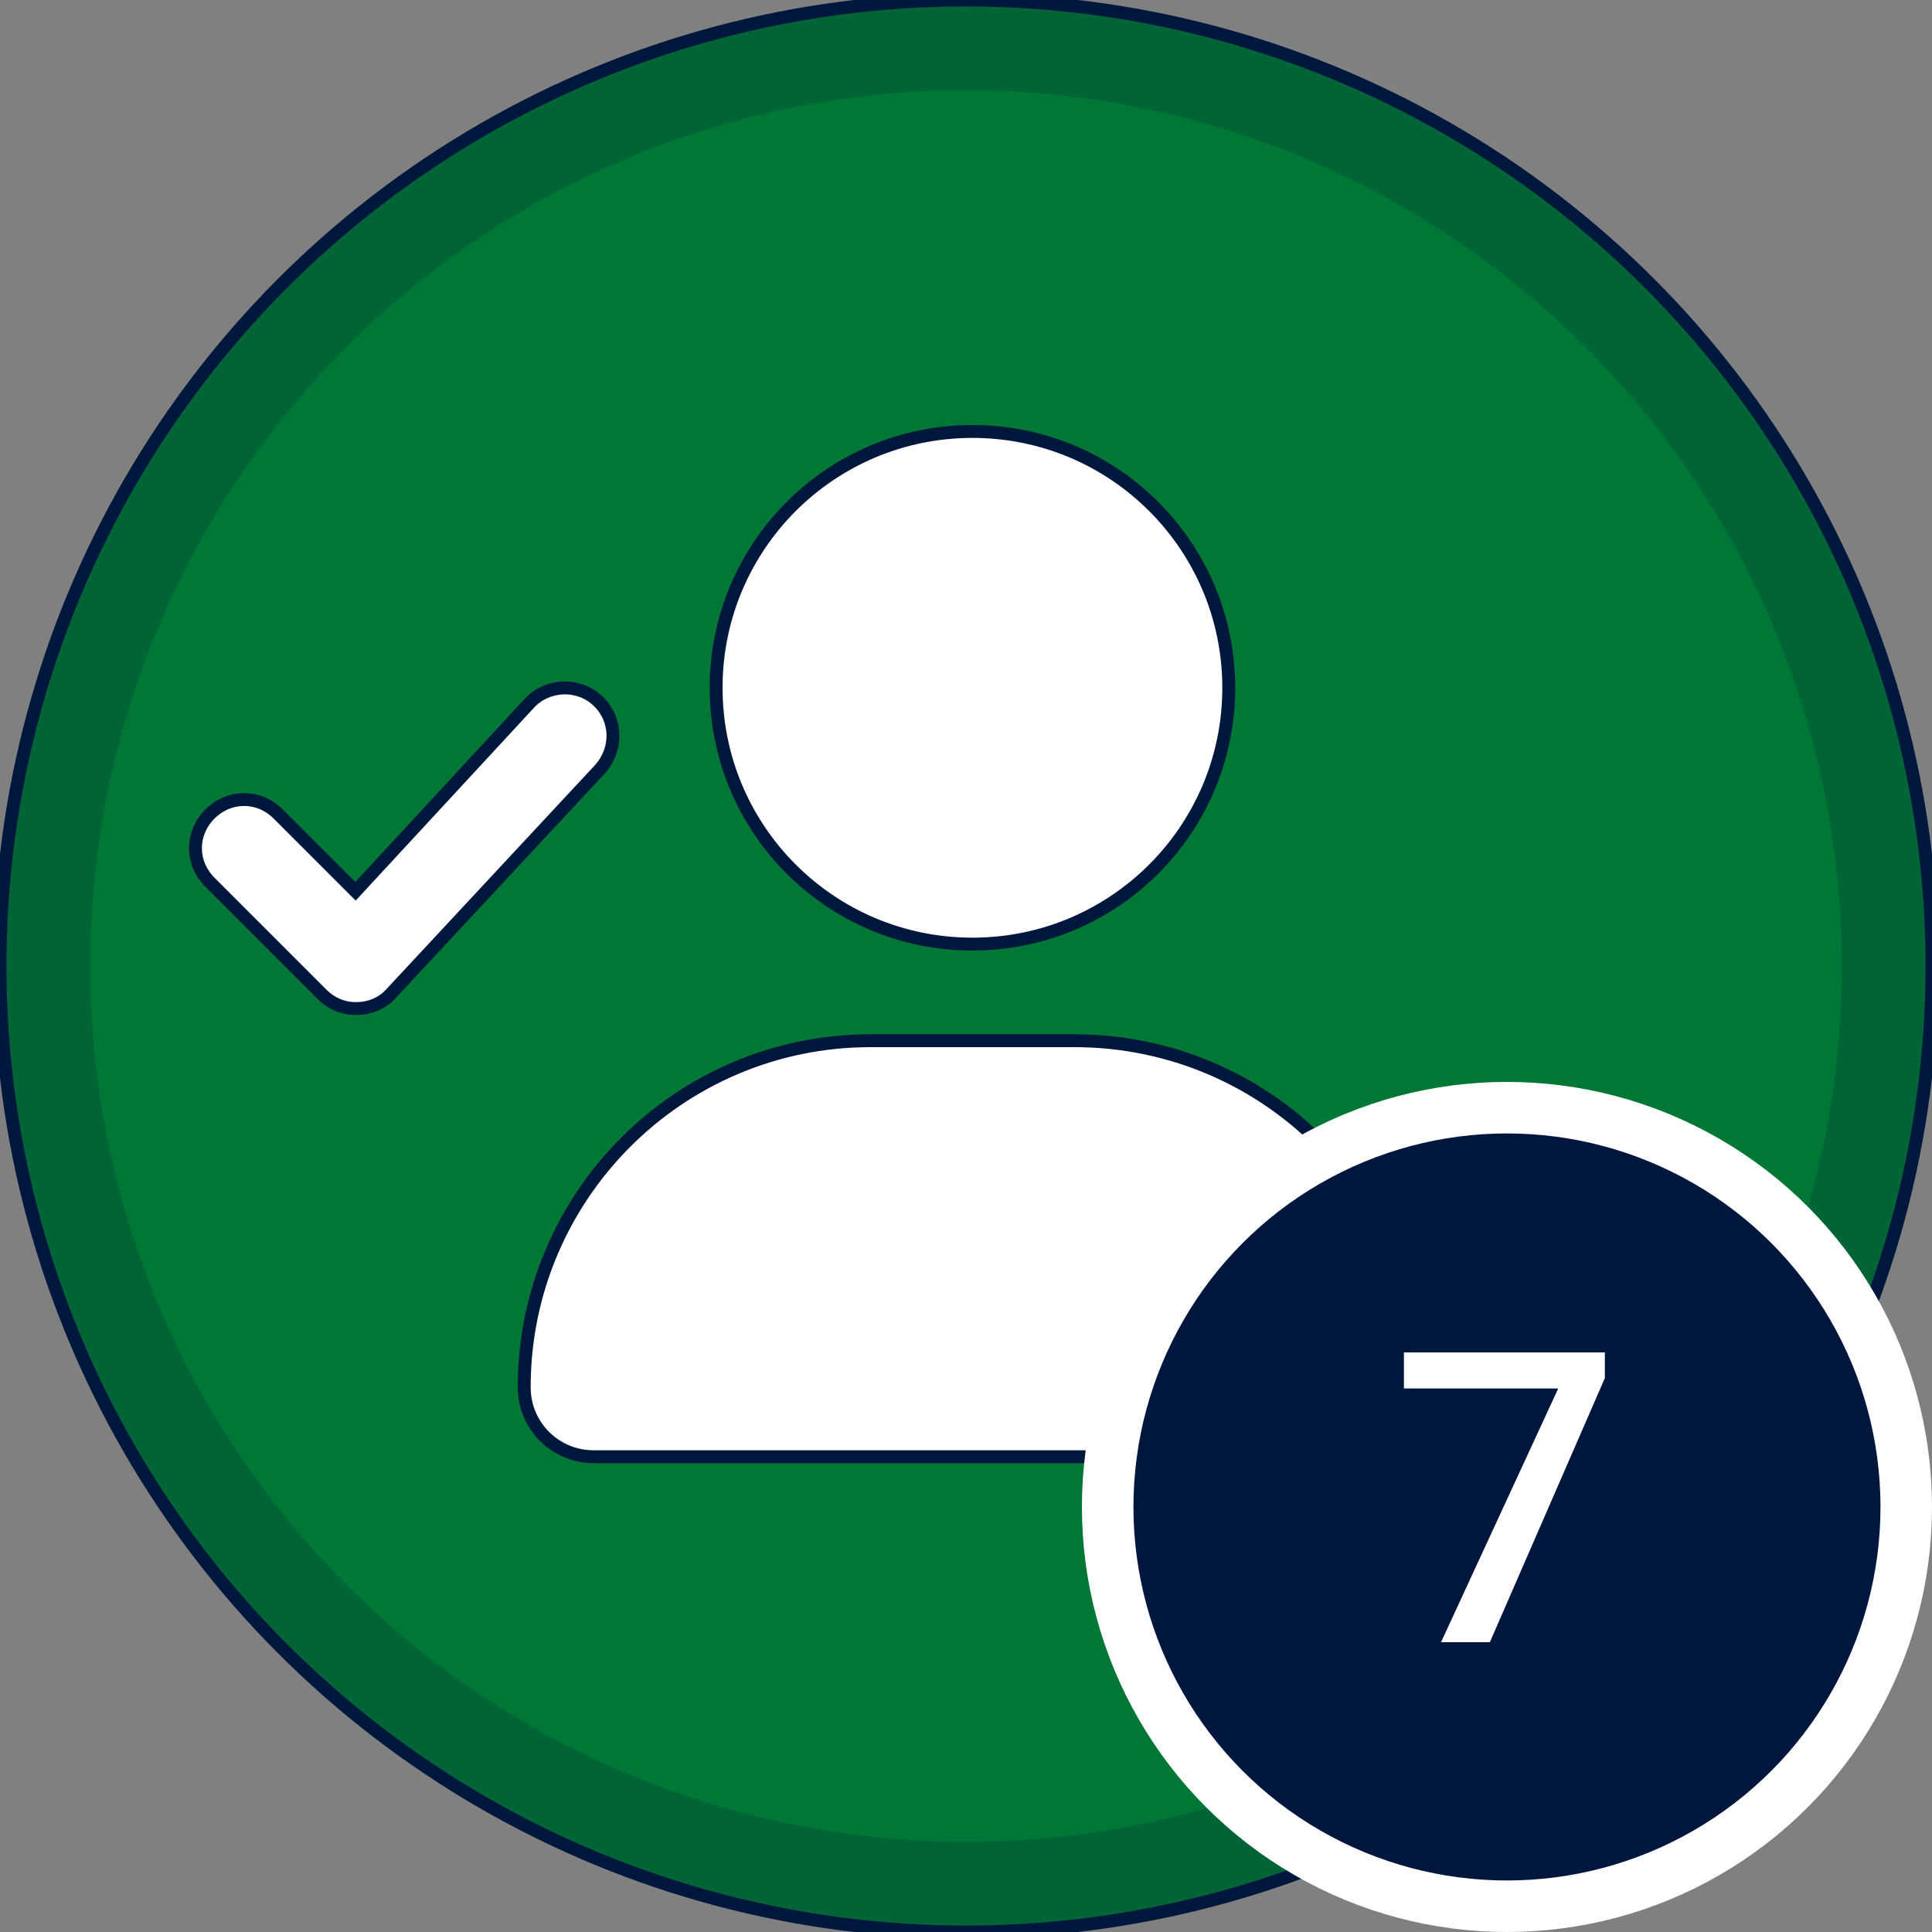
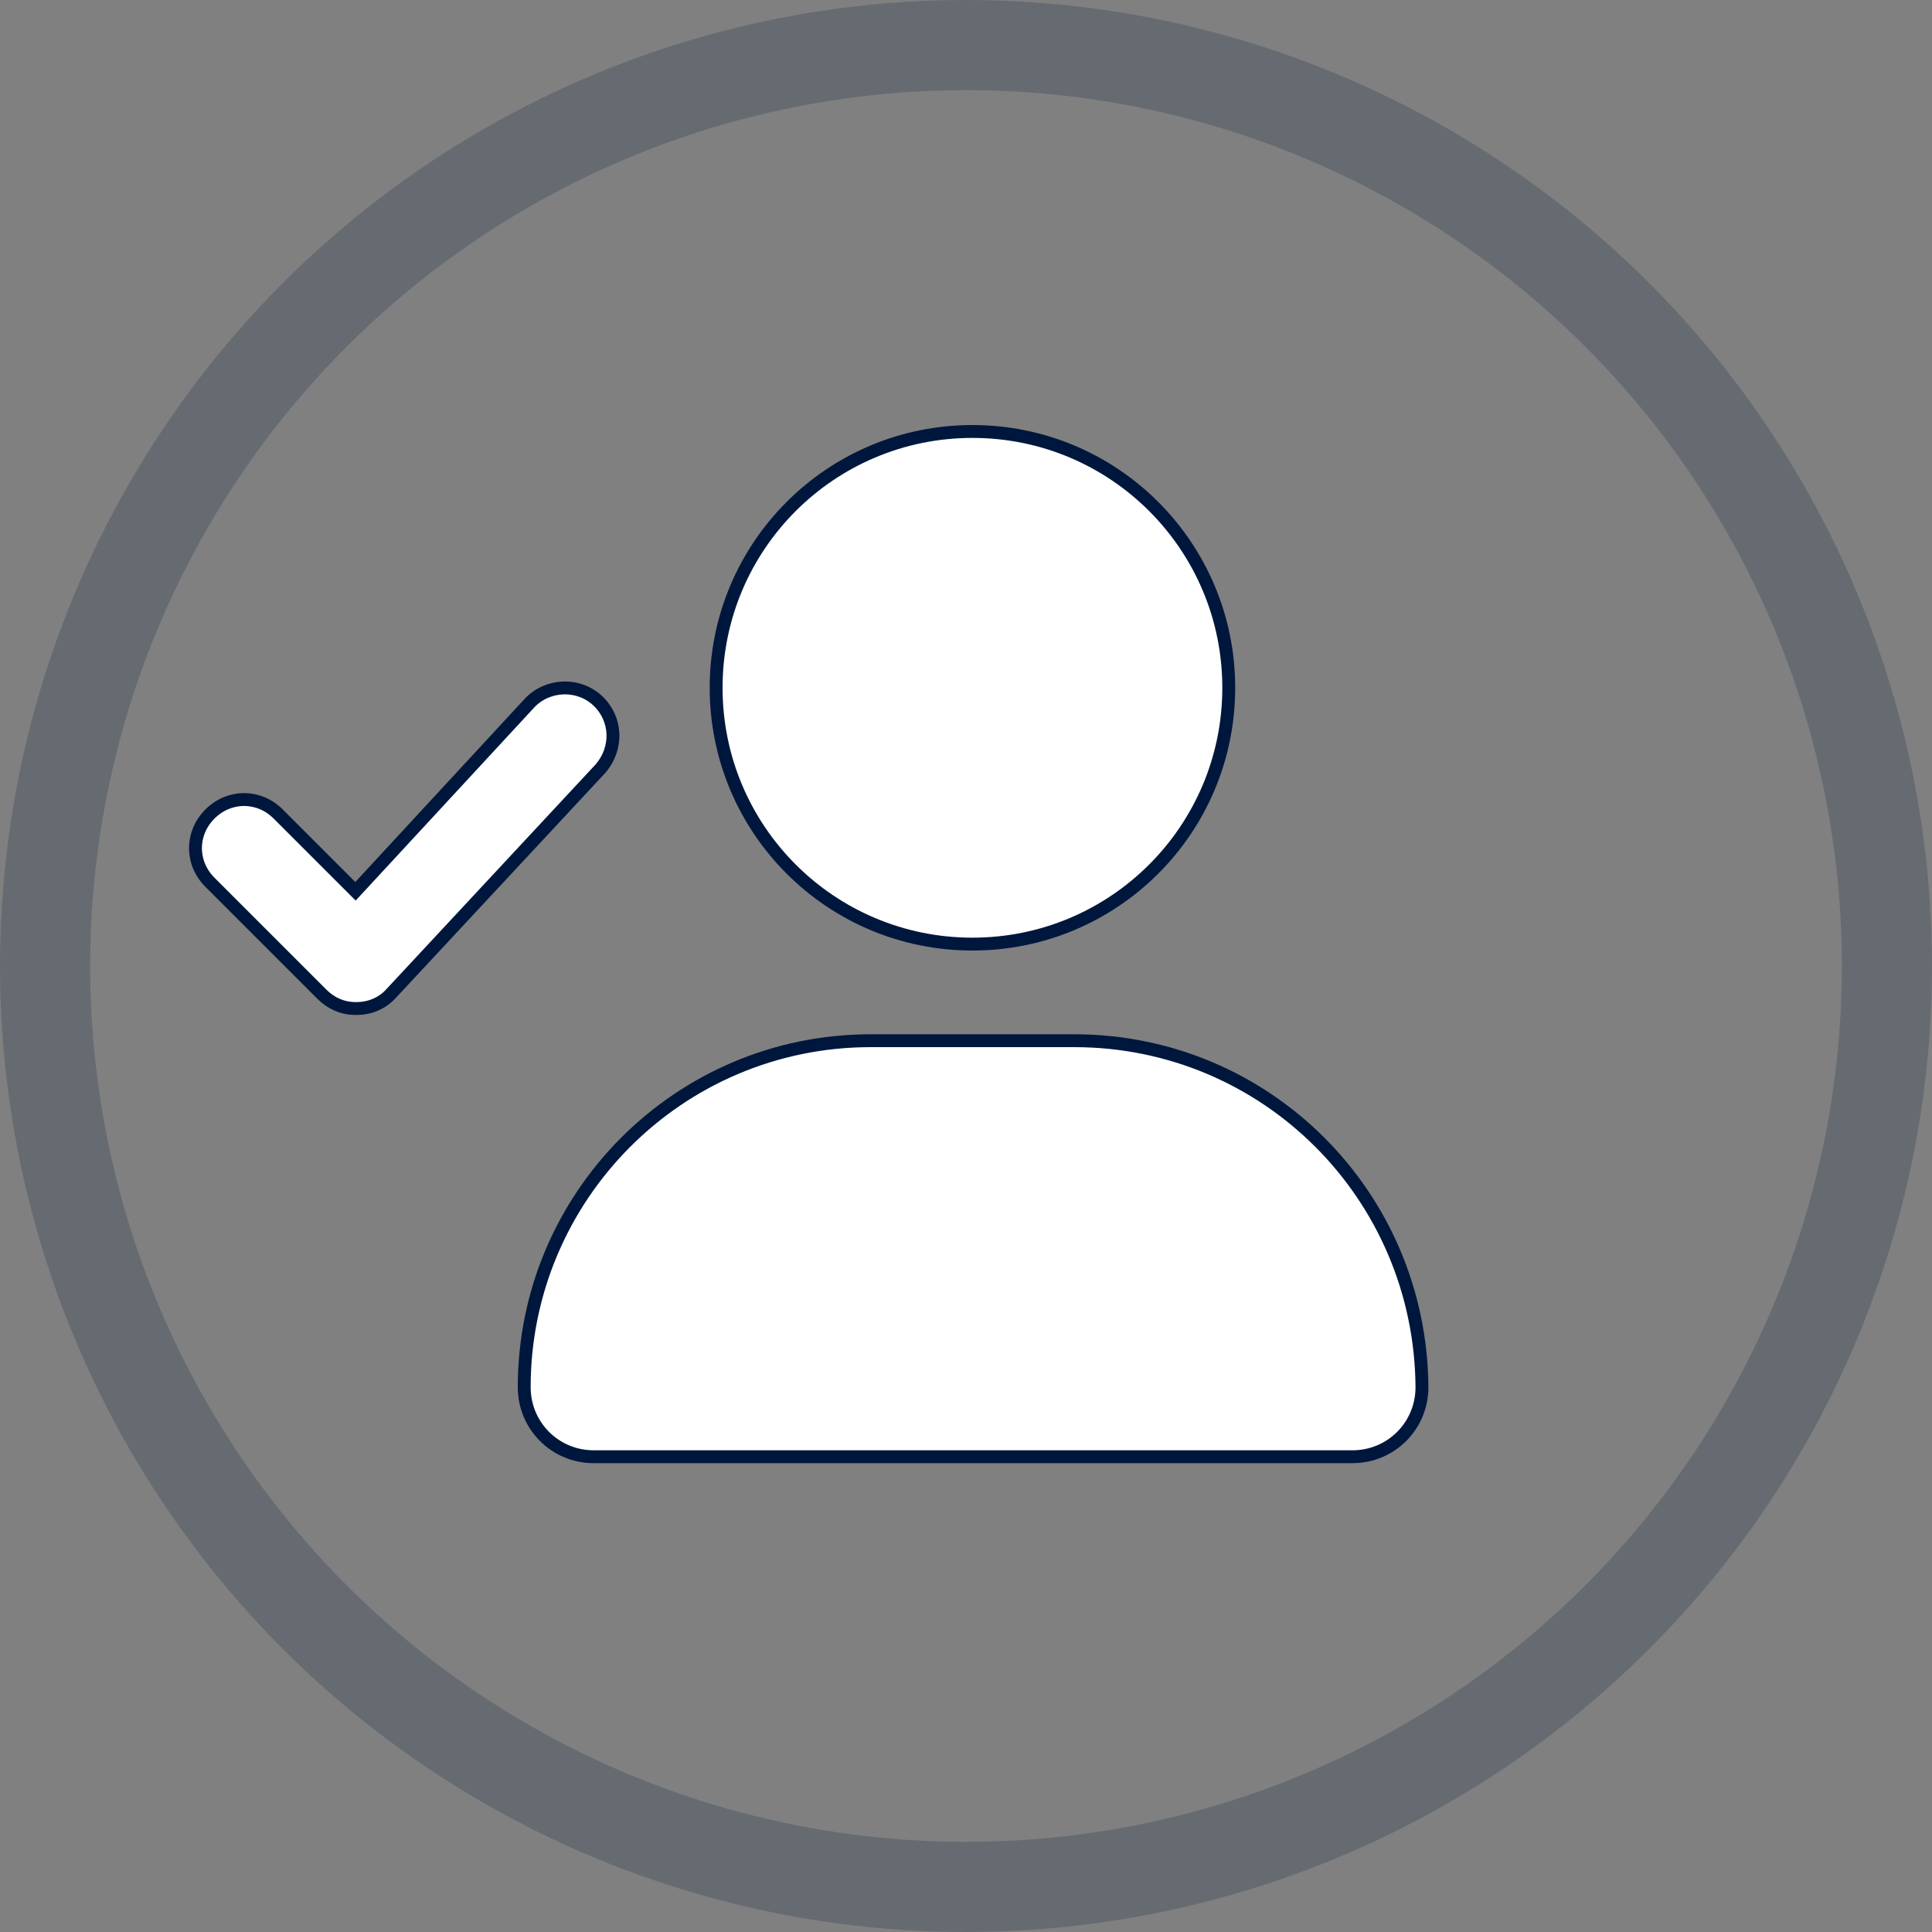
<svg xmlns="http://www.w3.org/2000/svg" version="1.1" id="Layer_1" x="0px" y="0px" viewBox="0 0 150 150" style="enable-background:new 0 0 150 150;" xml:space="preserve">
  <rect x="0" y="0" width="150" height="150" fill="#808080" stroke="none" />
  <style type="text/css">
	.st0{fill:#007735;stroke:#00173D;}
	.st1{opacity:0.2;}
	.st2{fill:none;stroke:#00173D;stroke-width:7;}
	.st3{fill:#FFFFFF;stroke:#00173D;}
	.st4{fill:#00173D;stroke:#FFFFFF;stroke-width:4;}
</style>
-   <circle class="st0" cx="75" cy="75" r="75" />
  <g class="st1">
    <circle class="st2" cx="75" cy="75" r="71.5" />
  </g>
  <path class="st3" d="M83.4,80.8H67.6c-14.9,0-26.9,12.1-26.9,26.9c0,3,2.4,5.4,5.4,5.4h58.9c3,0,5.4-2.4,5.4-5.4  C110.3,92.8,98.3,80.8,83.4,80.8z M75.5,73.3c11,0,19.9-8.9,19.9-19.9s-8.9-19.9-19.9-19.9s-19.9,8.9-19.9,19.9S64.5,73.3,75.5,73.3  z M46.4,54.4c-1.5-1.4-3.9-1.3-5.3,0.2L27.6,69.2l-6-6c-1.5-1.5-3.8-1.5-5.3,0c-1.5,1.5-1.5,3.8,0,5.3l8.7,8.7  c0.7,0.7,1.6,1.1,2.6,1.1h0.1c1,0,2-0.4,2.7-1.2l16.2-17.4C48,58.1,47.9,55.8,46.4,54.4z" />
-   <circle class="st4" cx="117" cy="117" r="31" />
-   <path class="st3" d="M125.1,107.1L116,128h-4.9l9.1-19.7h-11.7v-3.8h16.6V107.1z" />
</svg>